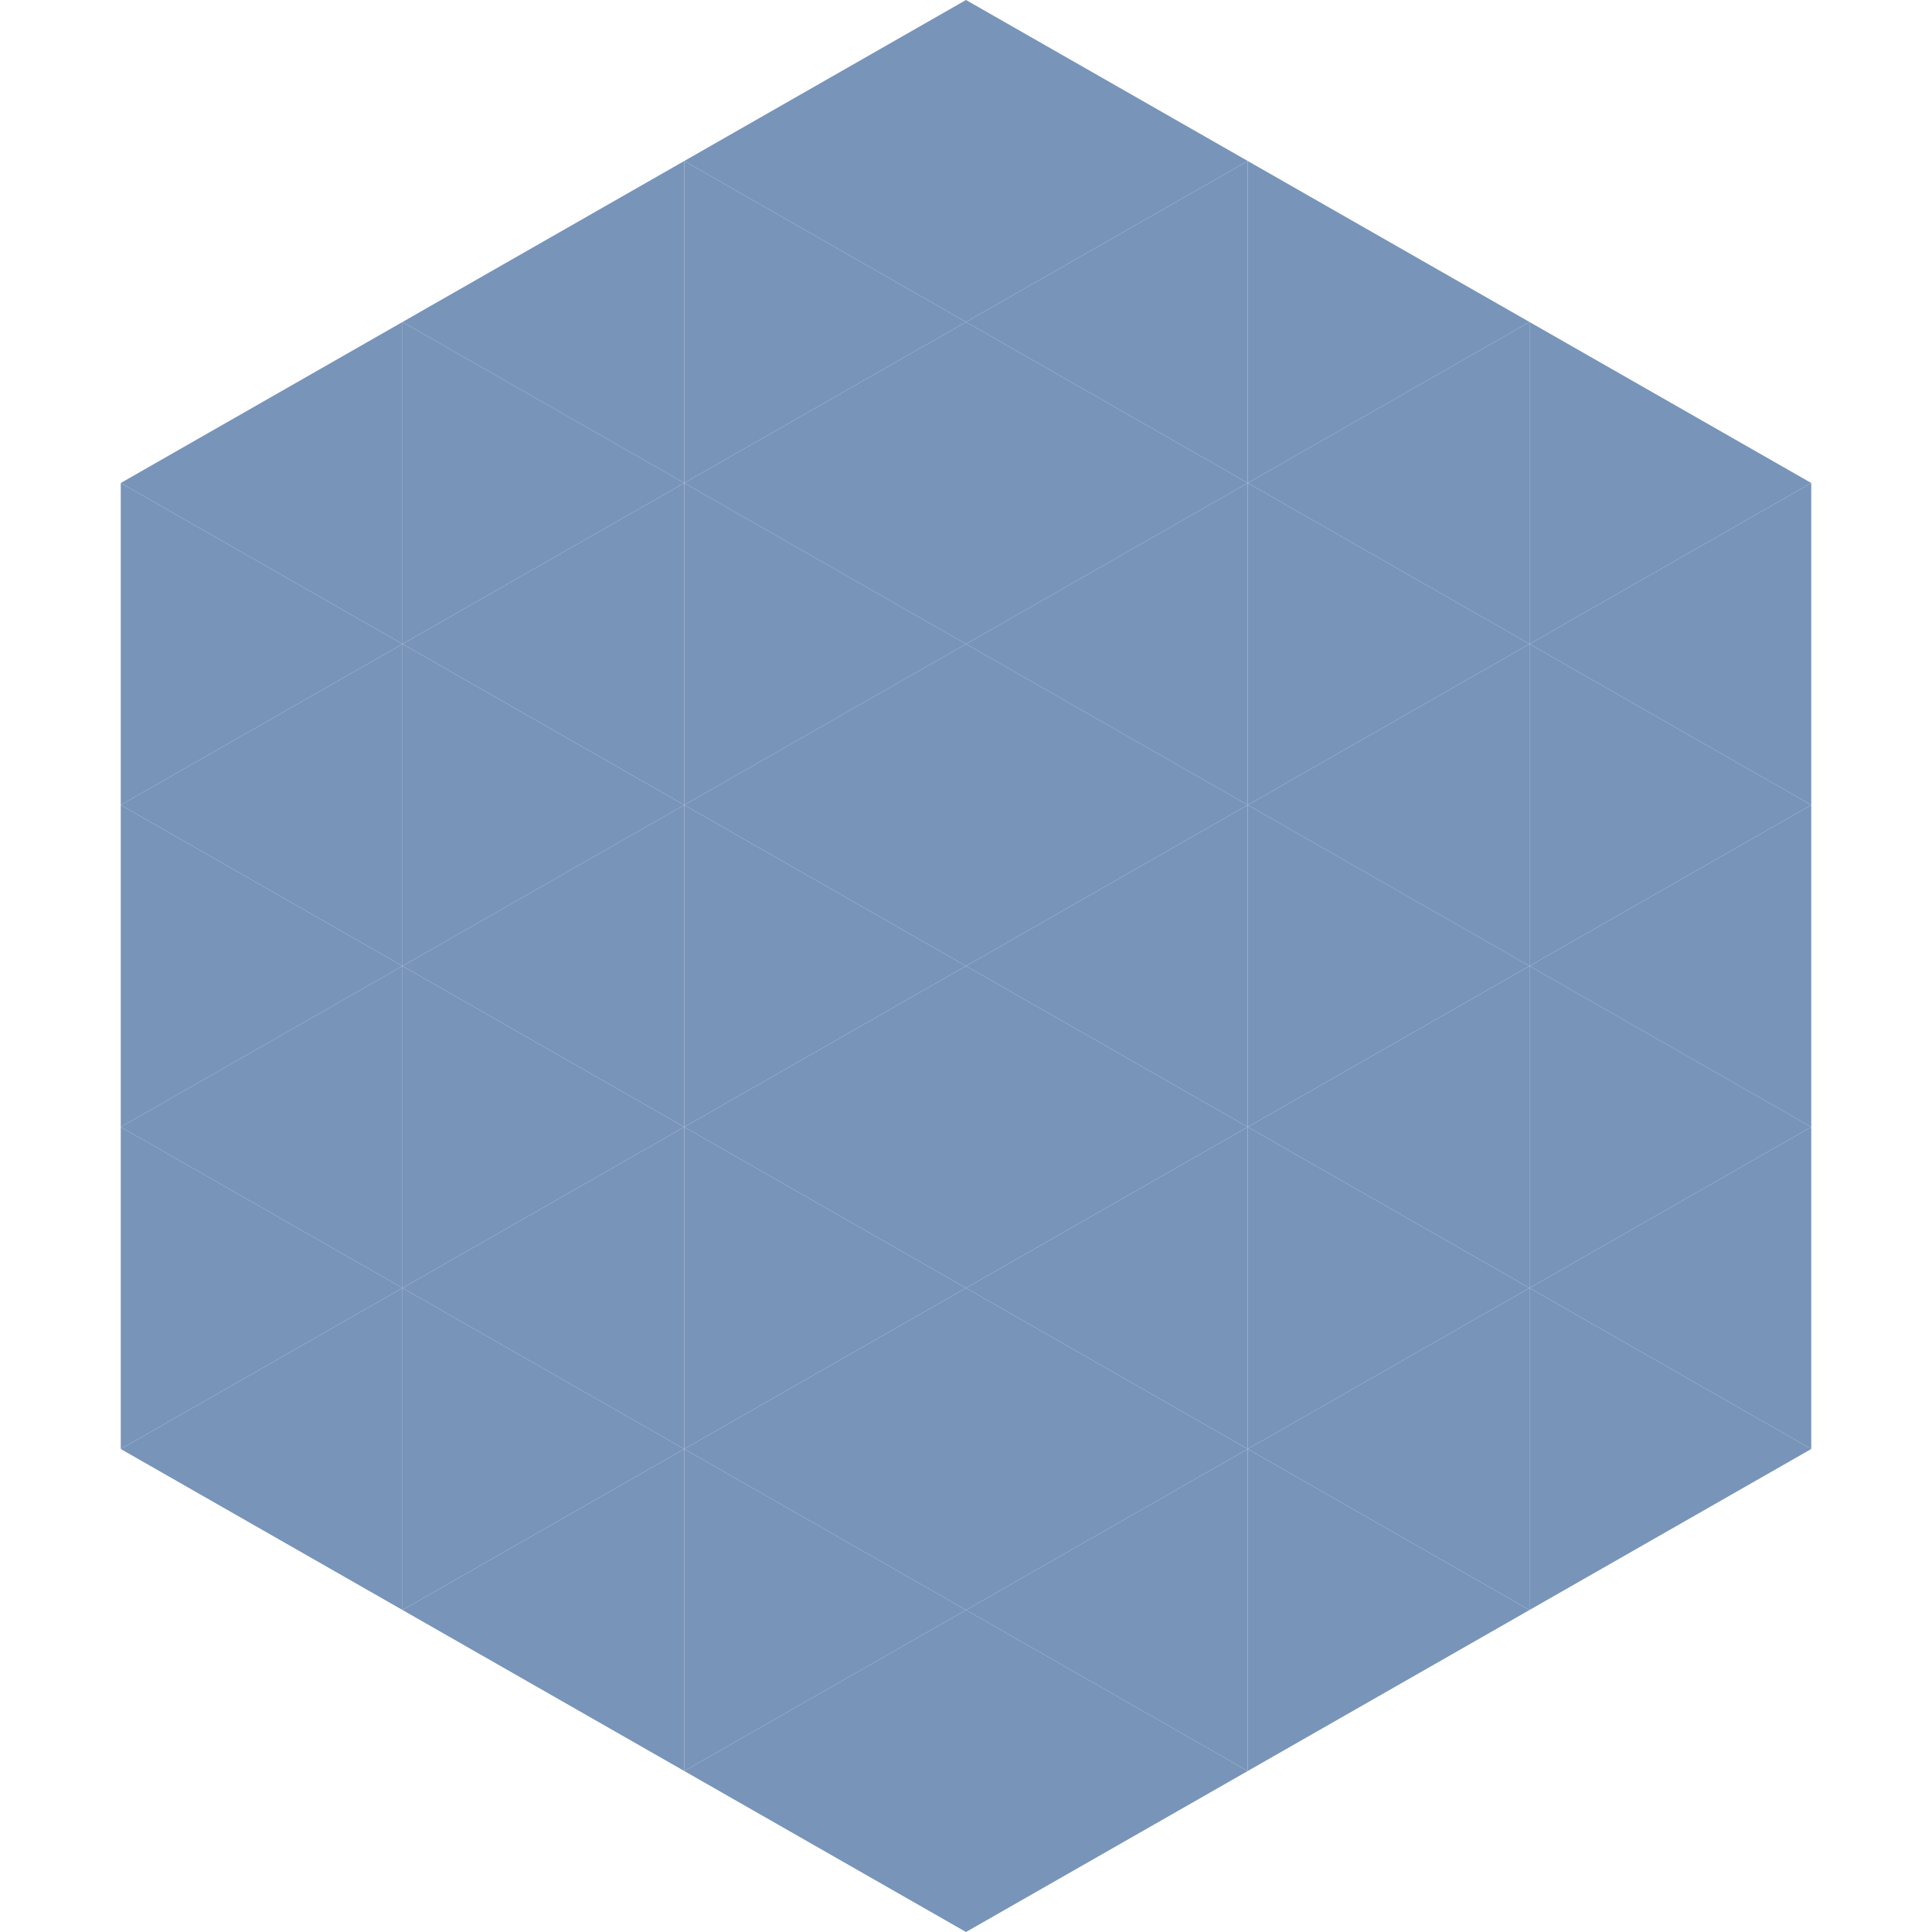
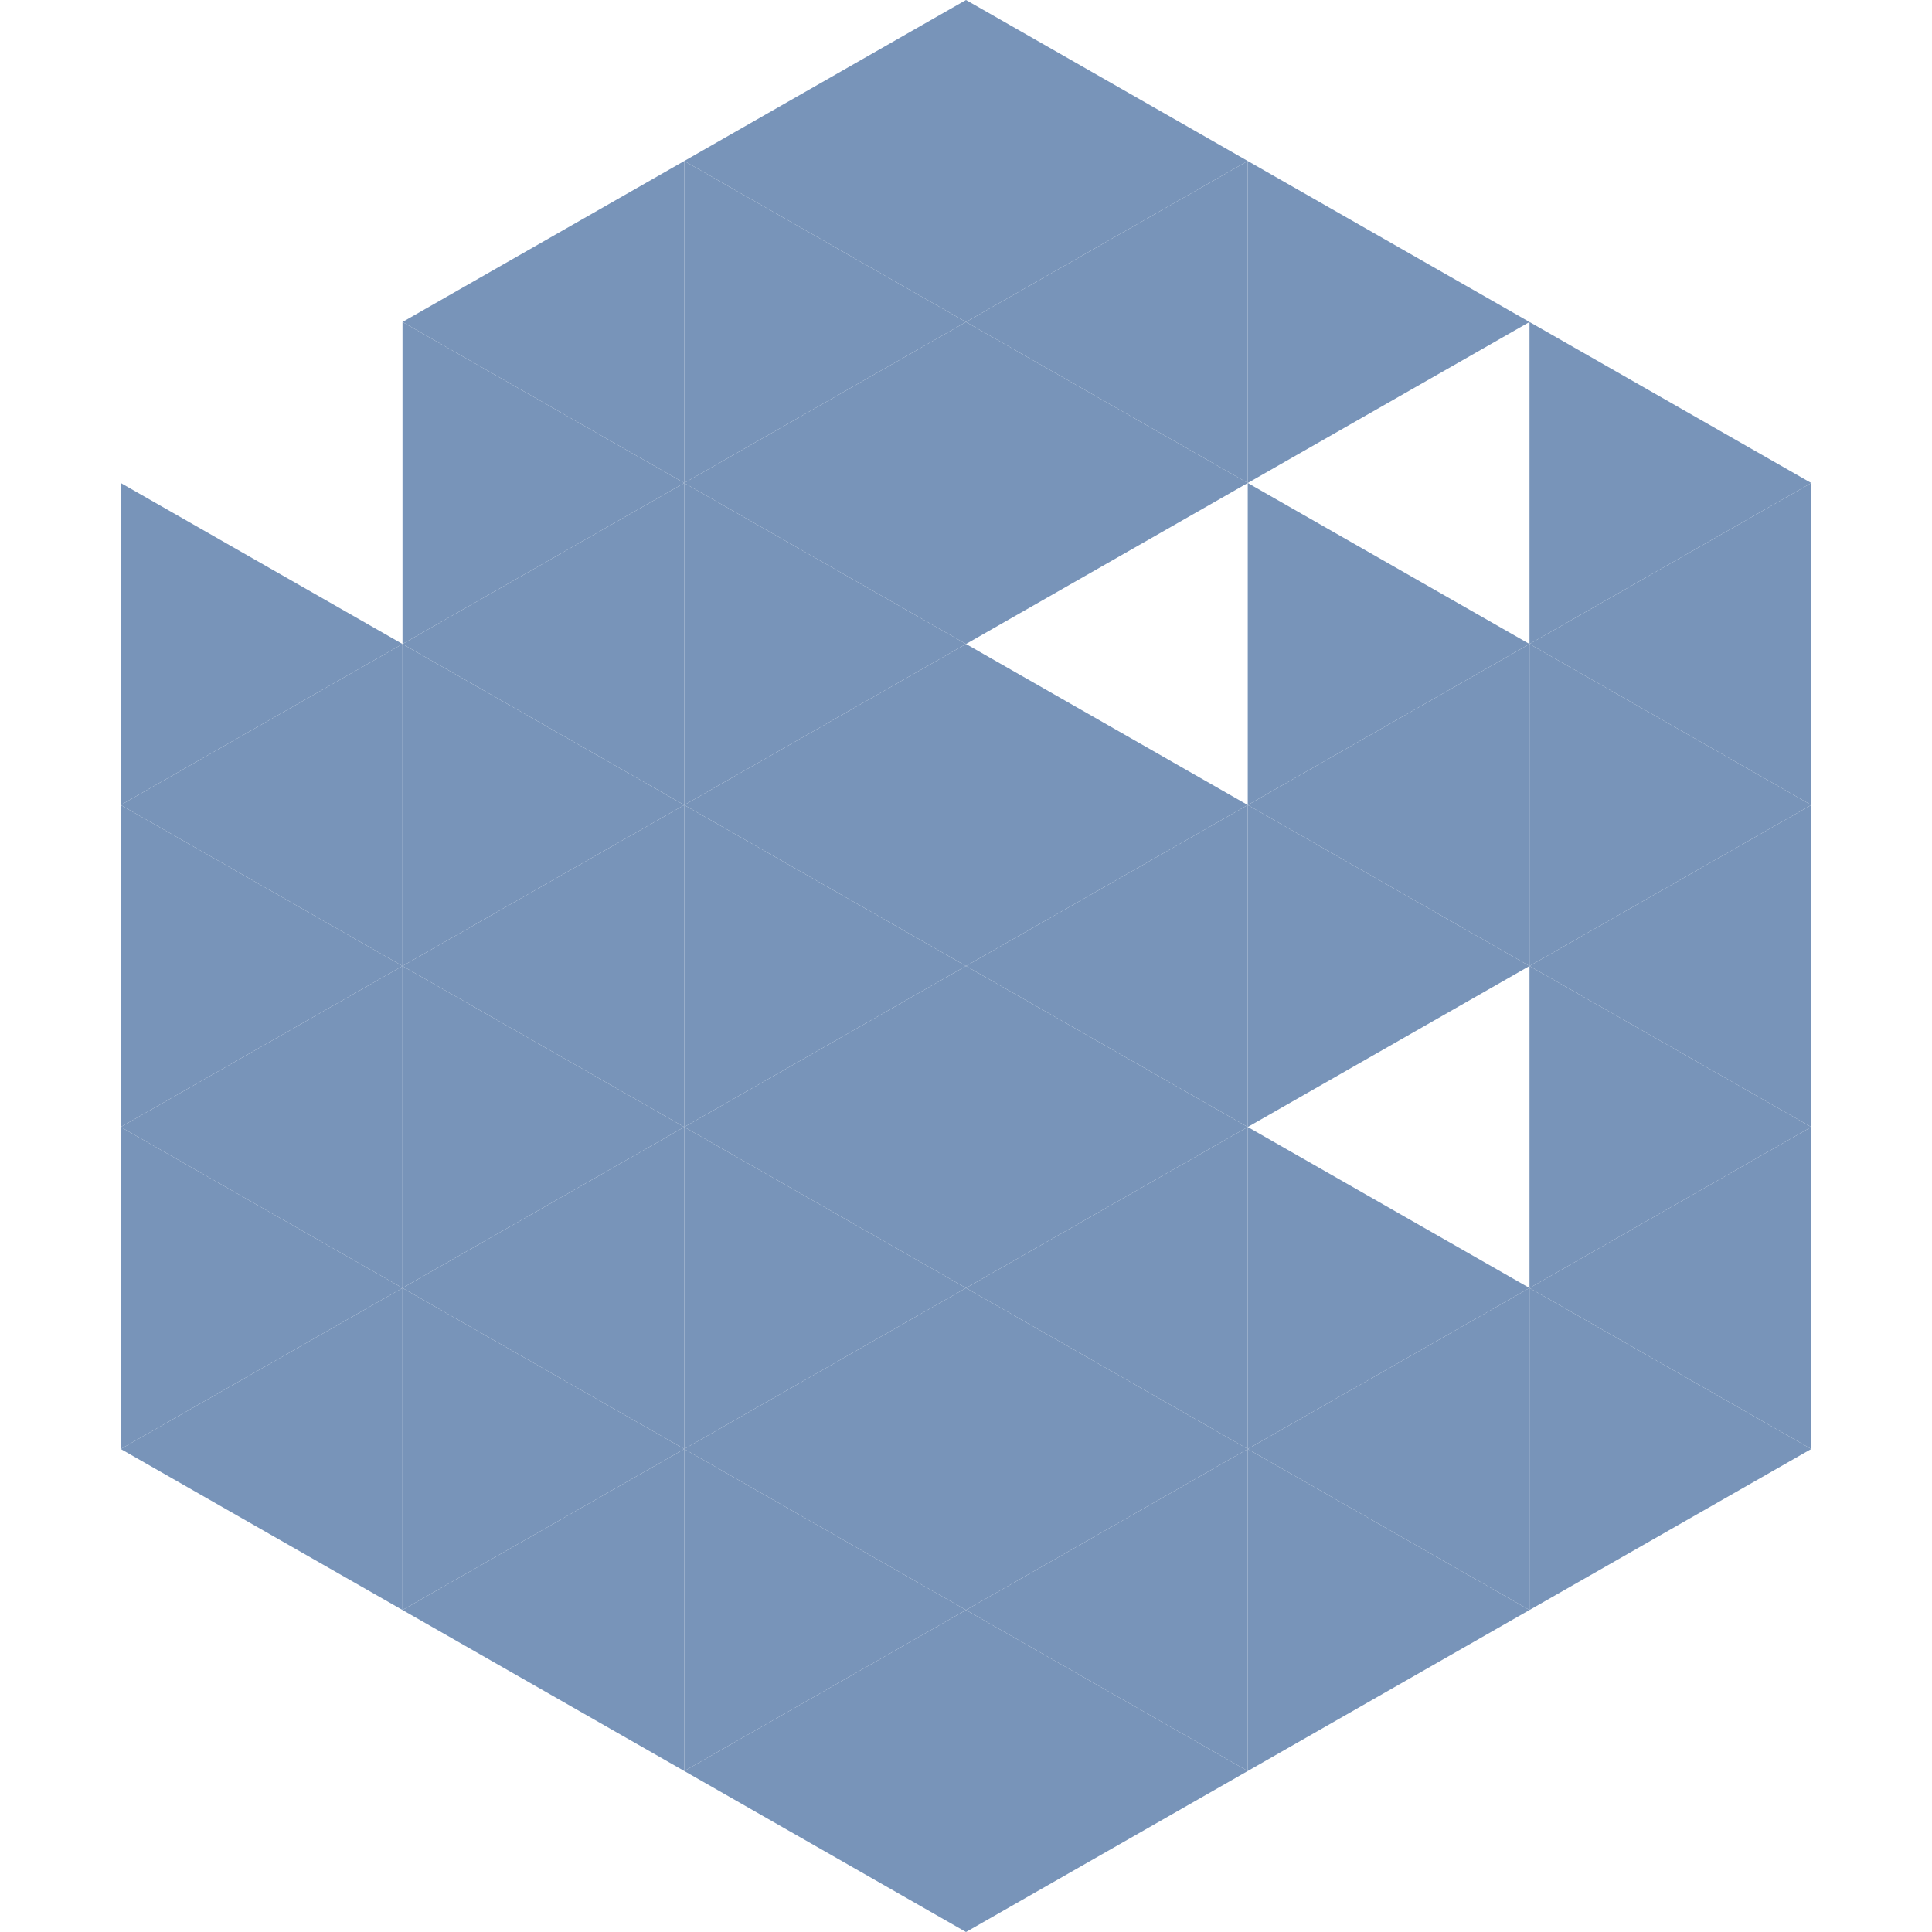
<svg xmlns="http://www.w3.org/2000/svg" width="240" height="240">
-   <polygon points="50,40 15,60 50,80" style="fill:rgb(120,148,185)" />
  <polygon points="190,40 225,60 190,80" style="fill:rgb(120,148,185)" />
  <polygon points="15,60 50,80 15,100" style="fill:rgb(120,148,185)" />
  <polygon points="225,60 190,80 225,100" style="fill:rgb(120,148,185)" />
  <polygon points="50,80 15,100 50,120" style="fill:rgb(120,148,185)" />
  <polygon points="190,80 225,100 190,120" style="fill:rgb(120,148,185)" />
  <polygon points="15,100 50,120 15,140" style="fill:rgb(120,148,185)" />
  <polygon points="225,100 190,120 225,140" style="fill:rgb(120,148,185)" />
  <polygon points="50,120 15,140 50,160" style="fill:rgb(120,148,185)" />
  <polygon points="190,120 225,140 190,160" style="fill:rgb(120,148,185)" />
  <polygon points="15,140 50,160 15,180" style="fill:rgb(120,148,185)" />
  <polygon points="225,140 190,160 225,180" style="fill:rgb(120,148,185)" />
  <polygon points="50,160 15,180 50,200" style="fill:rgb(120,148,185)" />
  <polygon points="190,160 225,180 190,200" style="fill:rgb(120,148,185)" />
  <polygon points="15,180 50,200 15,220" style="fill:rgb(255,255,255); fill-opacity:0" />
  <polygon points="225,180 190,200 225,220" style="fill:rgb(255,255,255); fill-opacity:0" />
  <polygon points="50,0 85,20 50,40" style="fill:rgb(255,255,255); fill-opacity:0" />
  <polygon points="190,0 155,20 190,40" style="fill:rgb(255,255,255); fill-opacity:0" />
  <polygon points="85,20 50,40 85,60" style="fill:rgb(120,148,185)" />
  <polygon points="155,20 190,40 155,60" style="fill:rgb(120,148,185)" />
  <polygon points="50,40 85,60 50,80" style="fill:rgb(120,148,185)" />
-   <polygon points="190,40 155,60 190,80" style="fill:rgb(120,148,185)" />
  <polygon points="85,60 50,80 85,100" style="fill:rgb(120,148,185)" />
  <polygon points="155,60 190,80 155,100" style="fill:rgb(120,148,185)" />
  <polygon points="50,80 85,100 50,120" style="fill:rgb(120,148,185)" />
  <polygon points="190,80 155,100 190,120" style="fill:rgb(120,148,185)" />
  <polygon points="85,100 50,120 85,140" style="fill:rgb(120,148,185)" />
  <polygon points="155,100 190,120 155,140" style="fill:rgb(120,148,185)" />
  <polygon points="50,120 85,140 50,160" style="fill:rgb(120,148,185)" />
-   <polygon points="190,120 155,140 190,160" style="fill:rgb(120,148,185)" />
  <polygon points="85,140 50,160 85,180" style="fill:rgb(120,148,185)" />
  <polygon points="155,140 190,160 155,180" style="fill:rgb(120,148,185)" />
  <polygon points="50,160 85,180 50,200" style="fill:rgb(120,148,185)" />
  <polygon points="190,160 155,180 190,200" style="fill:rgb(120,148,185)" />
  <polygon points="85,180 50,200 85,220" style="fill:rgb(120,148,185)" />
  <polygon points="155,180 190,200 155,220" style="fill:rgb(120,148,185)" />
  <polygon points="120,0 85,20 120,40" style="fill:rgb(120,148,185)" />
  <polygon points="120,0 155,20 120,40" style="fill:rgb(120,148,185)" />
  <polygon points="85,20 120,40 85,60" style="fill:rgb(120,148,185)" />
  <polygon points="155,20 120,40 155,60" style="fill:rgb(120,148,185)" />
  <polygon points="120,40 85,60 120,80" style="fill:rgb(120,148,185)" />
  <polygon points="120,40 155,60 120,80" style="fill:rgb(120,148,185)" />
  <polygon points="85,60 120,80 85,100" style="fill:rgb(120,148,185)" />
-   <polygon points="155,60 120,80 155,100" style="fill:rgb(120,148,185)" />
  <polygon points="120,80 85,100 120,120" style="fill:rgb(120,148,185)" />
  <polygon points="120,80 155,100 120,120" style="fill:rgb(120,148,185)" />
  <polygon points="85,100 120,120 85,140" style="fill:rgb(120,148,185)" />
  <polygon points="155,100 120,120 155,140" style="fill:rgb(120,148,185)" />
  <polygon points="120,120 85,140 120,160" style="fill:rgb(120,148,185)" />
  <polygon points="120,120 155,140 120,160" style="fill:rgb(120,148,185)" />
  <polygon points="85,140 120,160 85,180" style="fill:rgb(120,148,185)" />
  <polygon points="155,140 120,160 155,180" style="fill:rgb(120,148,185)" />
  <polygon points="120,160 85,180 120,200" style="fill:rgb(120,148,185)" />
  <polygon points="120,160 155,180 120,200" style="fill:rgb(120,148,185)" />
  <polygon points="85,180 120,200 85,220" style="fill:rgb(120,148,185)" />
  <polygon points="155,180 120,200 155,220" style="fill:rgb(120,148,185)" />
  <polygon points="120,200 85,220 120,240" style="fill:rgb(120,148,185)" />
  <polygon points="120,200 155,220 120,240" style="fill:rgb(120,148,185)" />
-   <polygon points="85,220 120,240 85,260" style="fill:rgb(255,255,255); fill-opacity:0" />
  <polygon points="155,220 120,240 155,260" style="fill:rgb(255,255,255); fill-opacity:0" />
</svg>